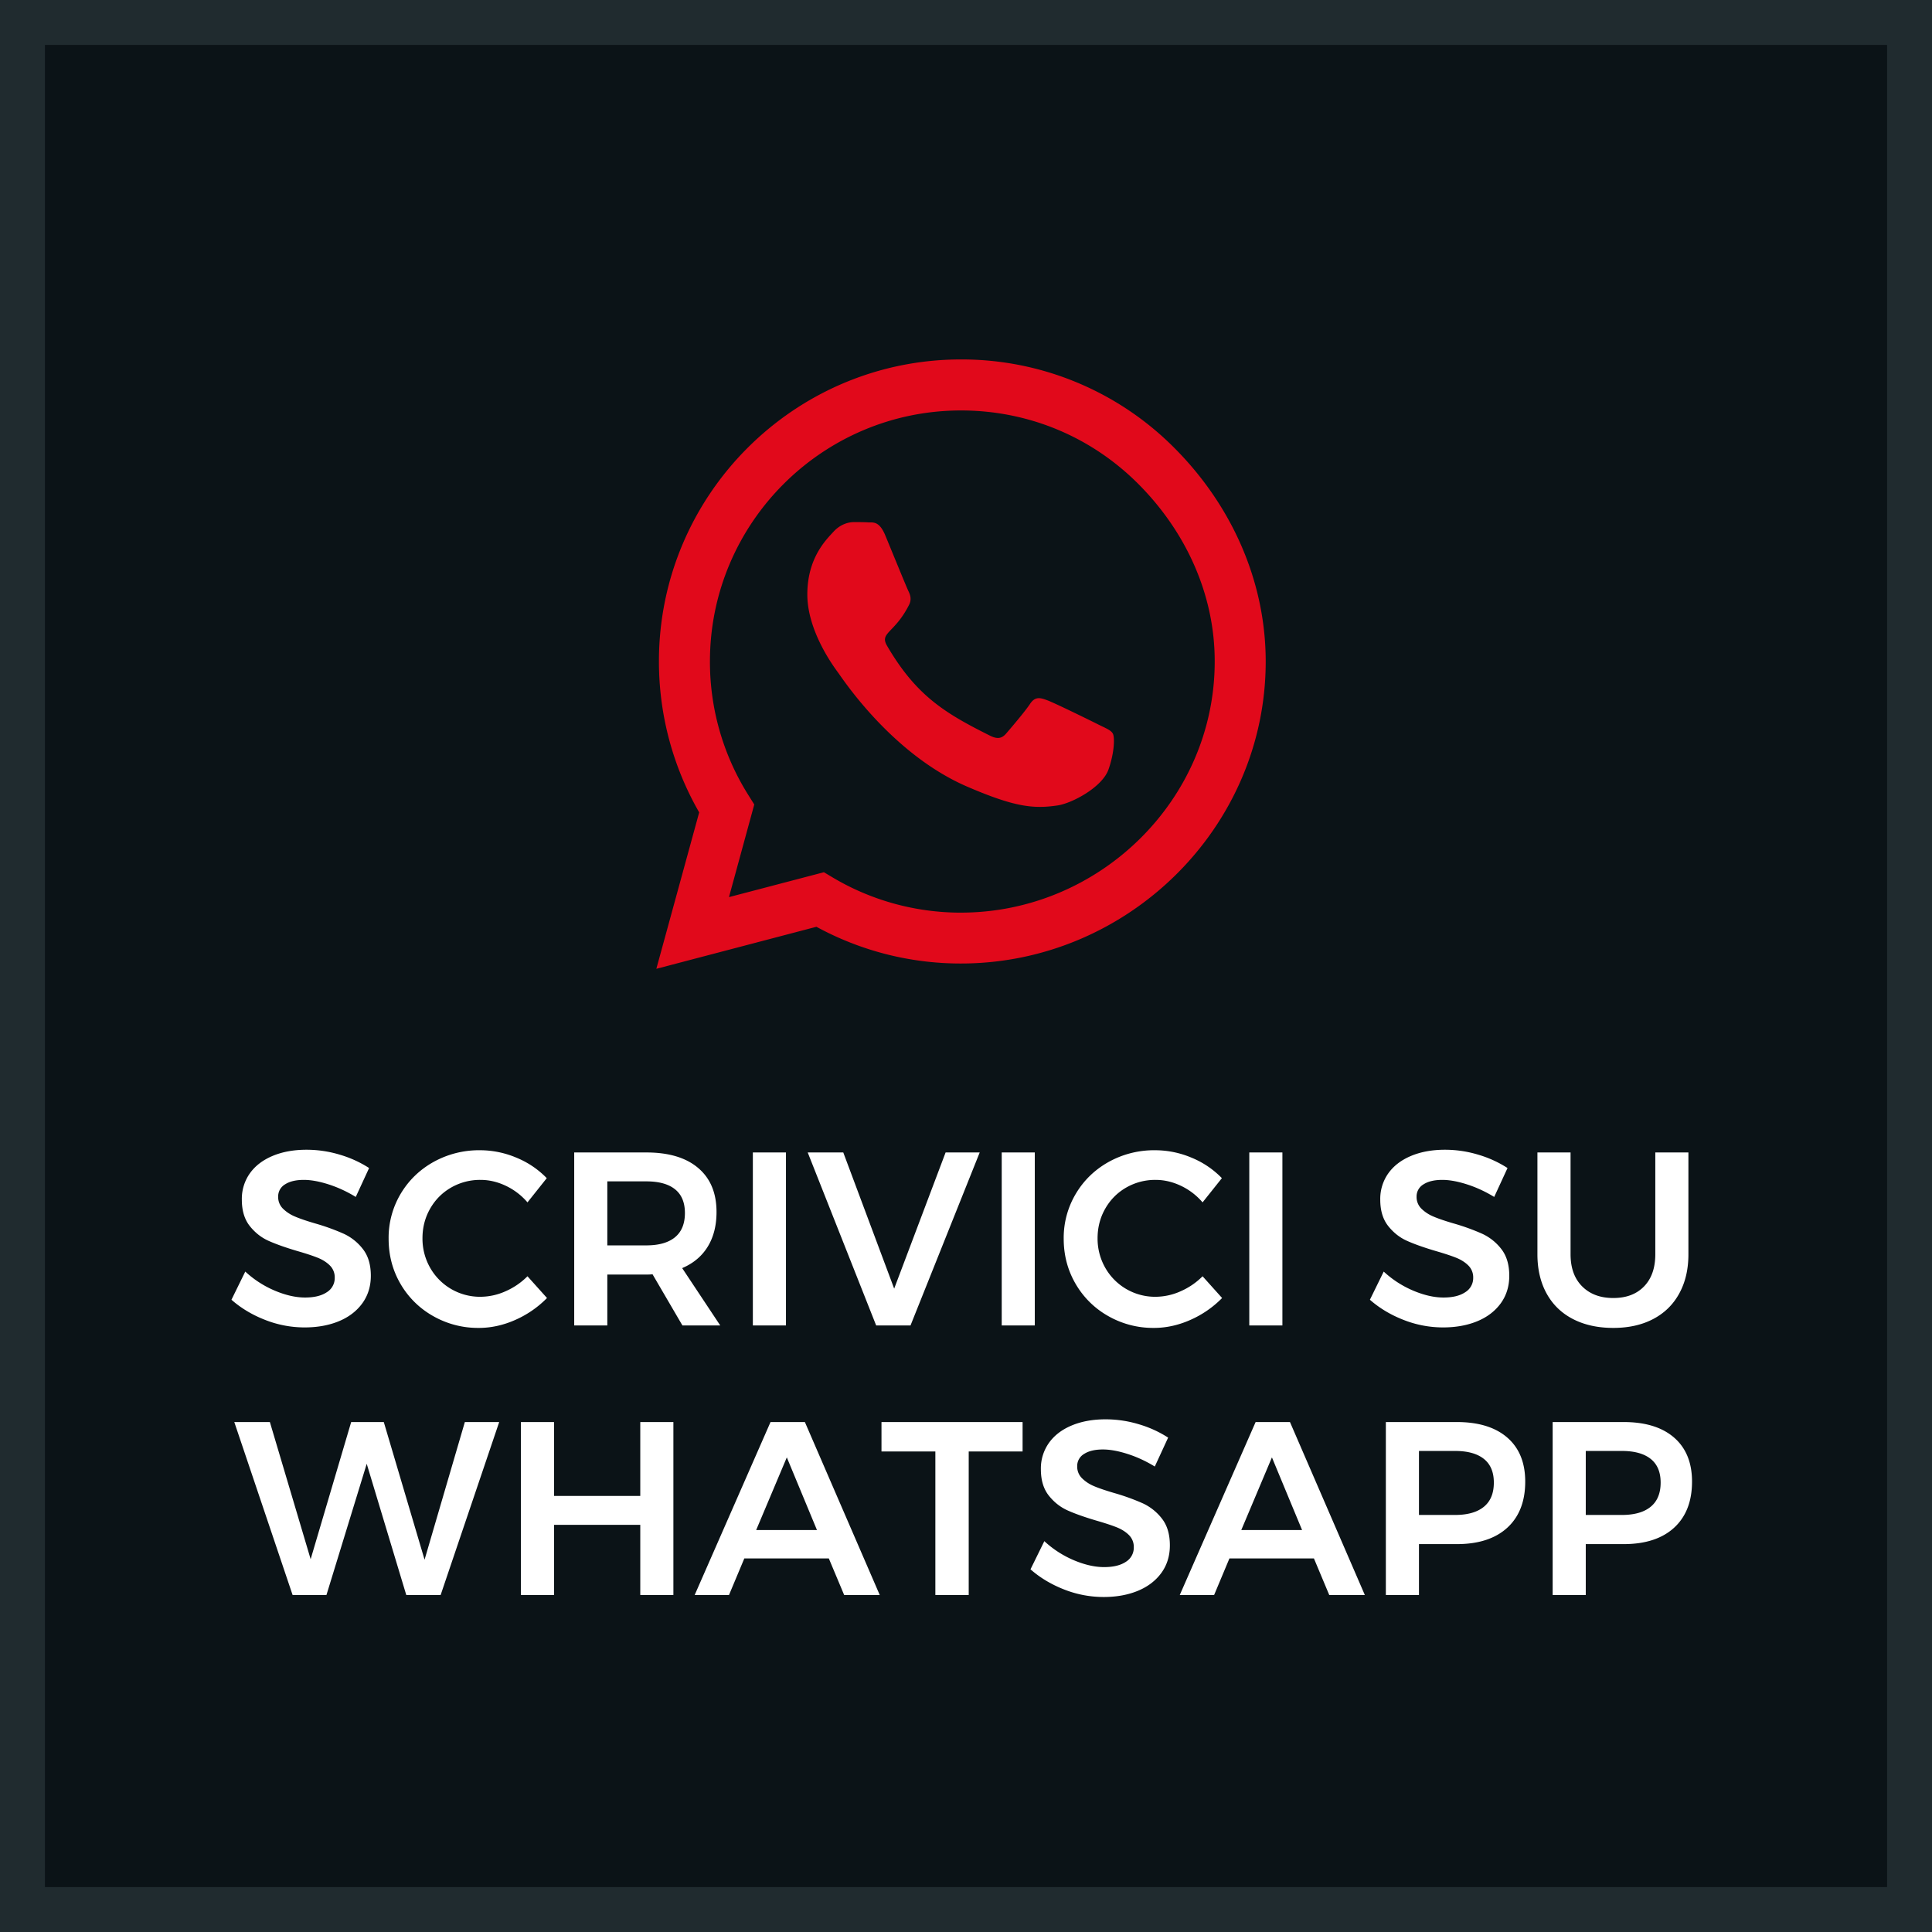
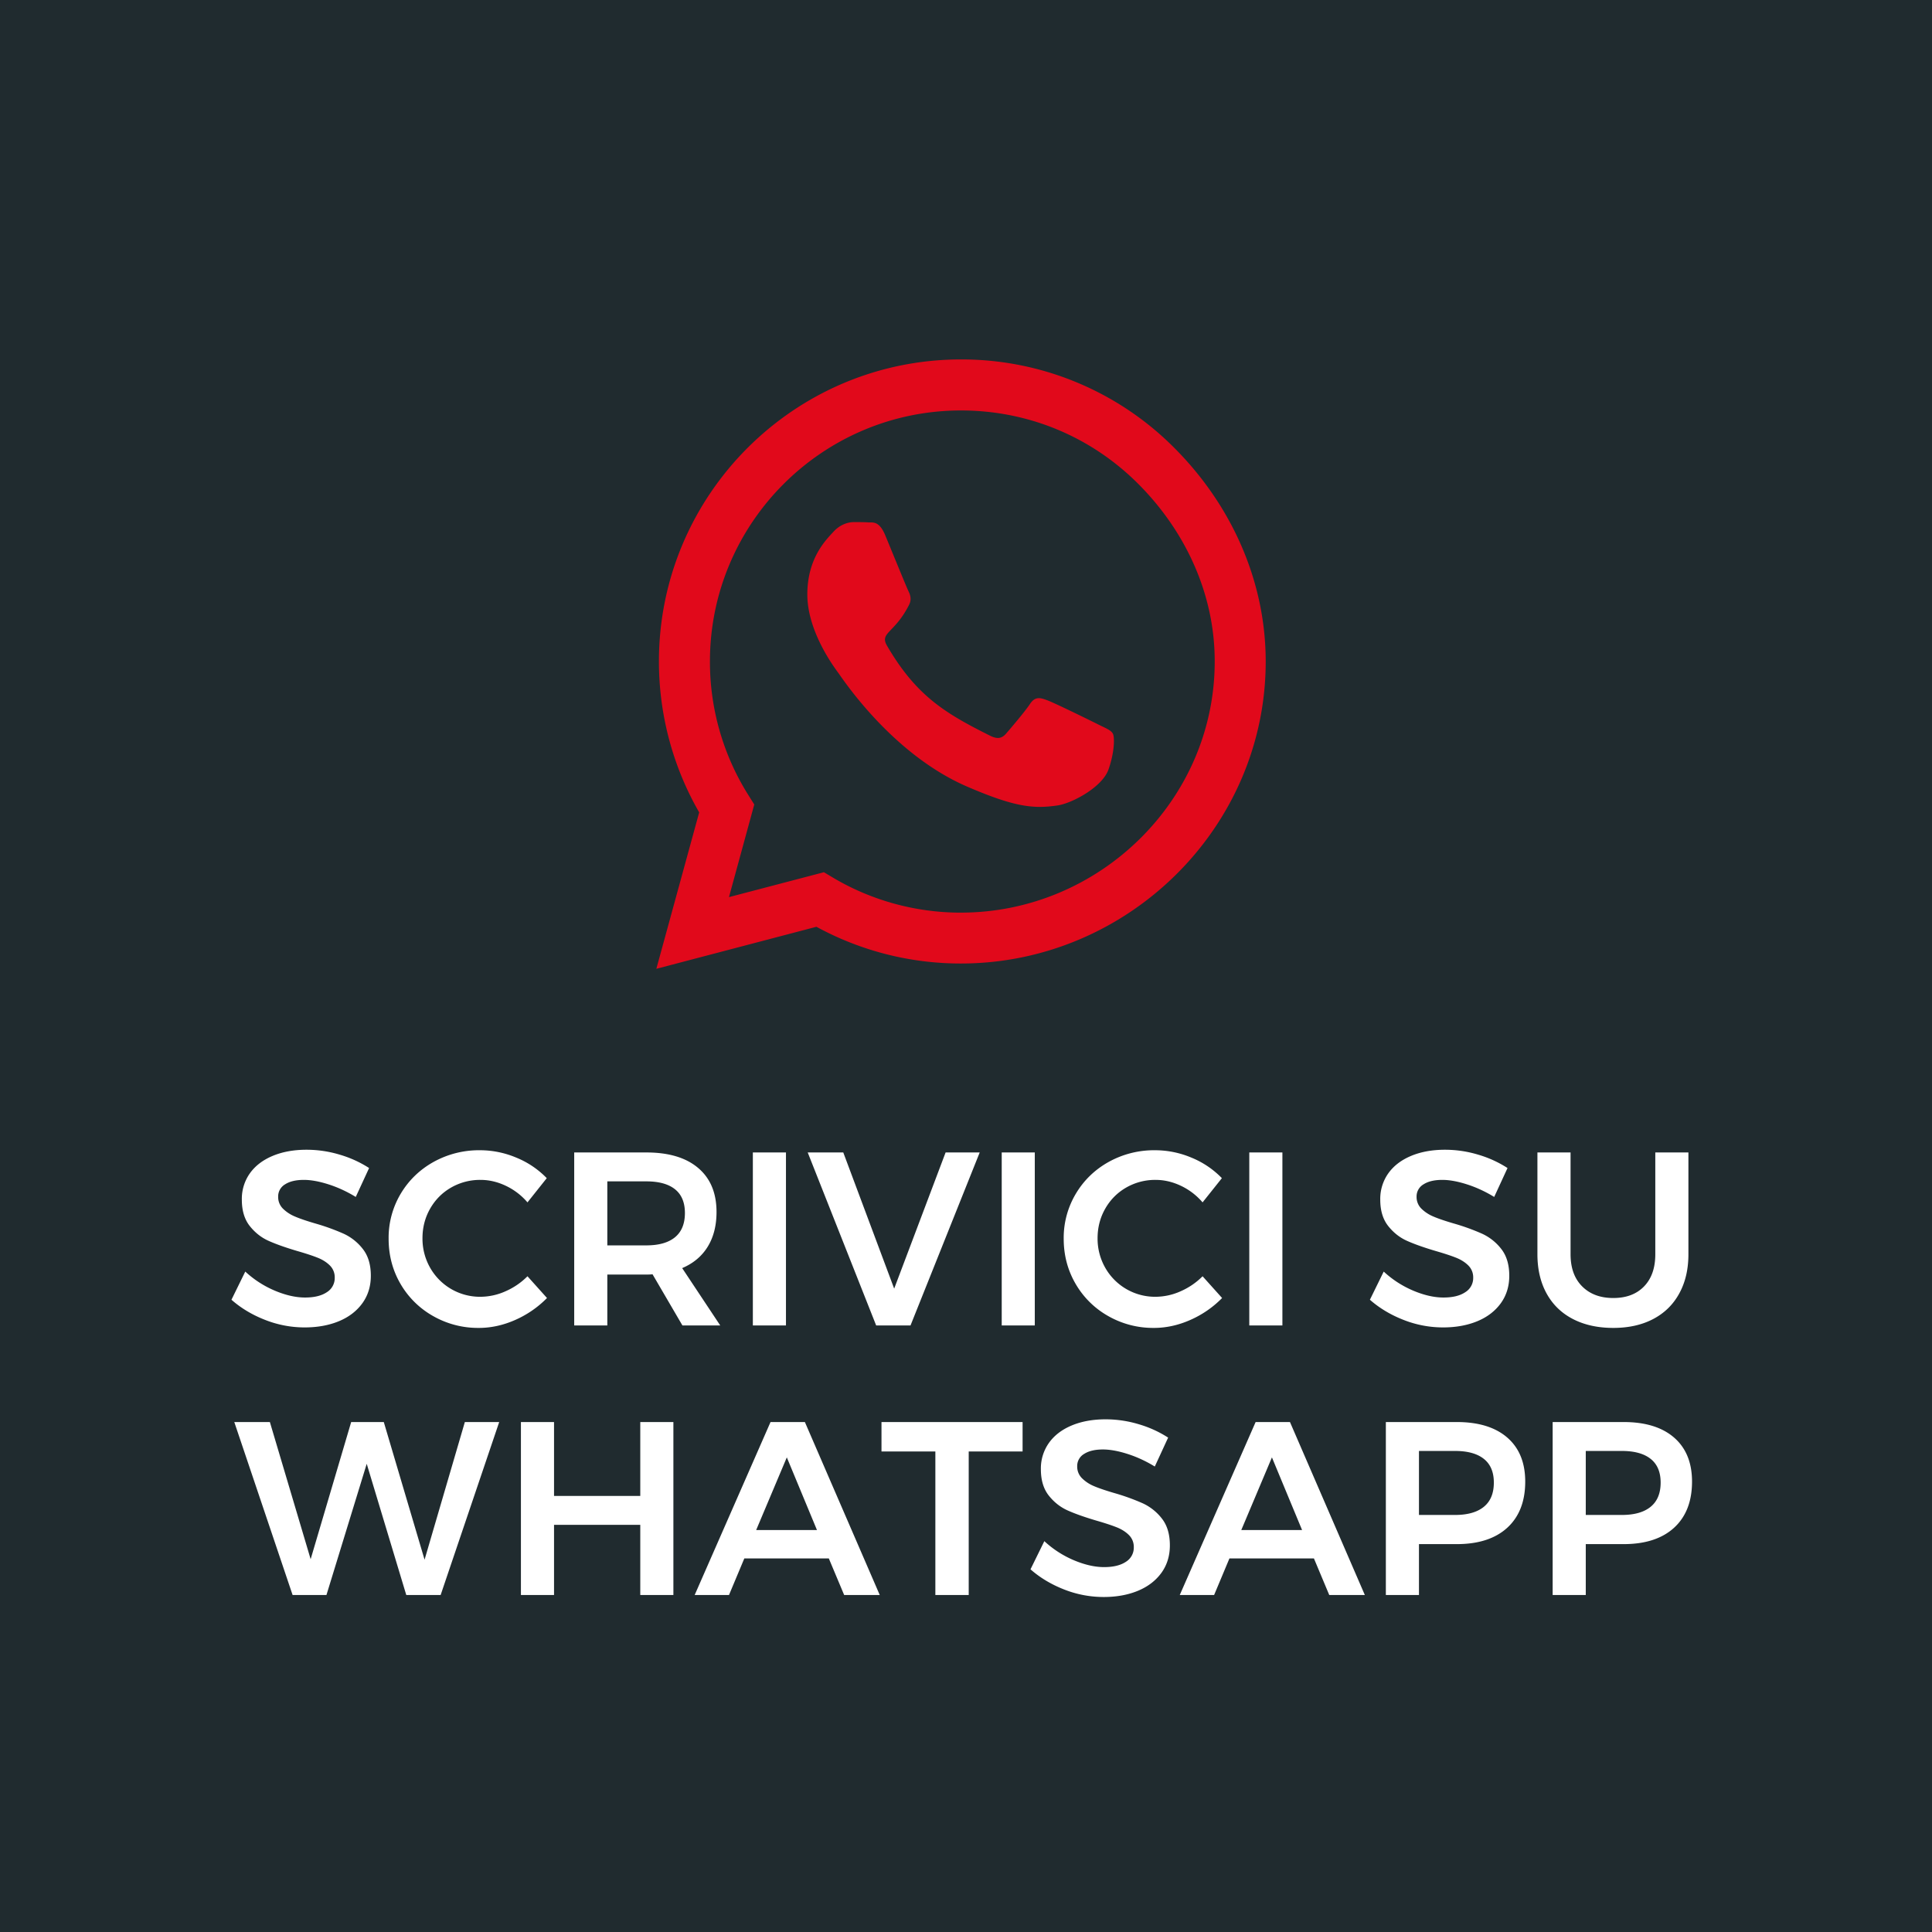
<svg xmlns="http://www.w3.org/2000/svg" width="86" height="86" viewBox="0 0 86 86">
  <g fill-rule="nonzero" fill="none">
    <path d="M0 0h86v86H0z" fill="#202B2F" />
-     <path d="M2 2h82v82H2z" fill="#0B1317" />
    <path d="m29.216 43.125 7.126-1.871a13.4 13.4 0 0 0 6.424 1.635h.007c7.404 0 13.568-6.03 13.568-13.442 0-3.59-1.526-6.962-4.063-9.505A13.34 13.34 0 0 0 42.773 16c-7.411 0-13.442 6.03-13.442 13.441 0 2.368.618 4.68 1.792 6.721l-1.907 6.963zm13.557-2.5c-2.01 0-3.978-.54-5.692-1.557l-.406-.242-4.226 1.108 1.126-4.123-.266-.424a11.135 11.135 0 0 1-1.707-5.946c0-6.157 5.013-11.17 11.177-11.17 2.984 0 5.788 1.162 7.895 3.275 2.107 2.113 3.403 4.916 3.397 7.901 0 6.164-5.14 11.177-11.298 11.177zm4.304-4.772c.648-.097 1.986-.811 2.265-1.598.278-.787.278-1.46.194-1.599-.08-.151-.303-.236-.636-.4-.333-.169-1.986-.98-2.295-1.089-.309-.115-.533-.17-.757.17-.224.339-.866 1.09-1.065 1.32-.194.223-.394.254-.727.084-1.974-.987-3.27-1.762-4.571-3.996-.345-.593.345-.55.987-1.834.109-.225.054-.418-.03-.588-.085-.17-.757-1.822-1.036-2.494-.214-.514-.432-.568-.615-.574h-.097c-.015 0-.03 0-.045-.002-.194-.012-.417-.012-.642-.012-.224 0-.587.085-.896.418-.308.34-1.174 1.15-1.174 2.803s1.205 3.252 1.368 3.476c.17.224 2.368 3.615 5.74 5.074 2.131.92 2.967.999 4.032.841z" fill="#E1091B" />
    <path d="M13.559 59.088c.572 0 1.08-.092 1.523-.275.444-.183.792-.45 1.045-.797.253-.349.38-.758.38-1.227 0-.491-.118-.887-.353-1.188a2.285 2.285 0 0 0-.852-.682 9.674 9.674 0 0 0-1.281-.462c-.375-.11-.67-.21-.886-.303a1.676 1.676 0 0 1-.539-.352.724.724 0 0 1-.214-.533.62.62 0 0 1 .308-.55c.205-.132.484-.198.835-.198.316 0 .68.066 1.095.198.414.132.82.319 1.216.561l.594-1.287a4.996 4.996 0 0 0-1.304-.594 5.111 5.111 0 0 0-1.48-.22c-.572 0-1.076.092-1.512.275-.436.183-.774.442-1.012.776a1.963 1.963 0 0 0-.357 1.171c0 .484.117.874.351 1.171.235.297.518.52.848.666.33.147.755.297 1.275.451.382.11.682.209.902.297.22.088.402.204.545.347a.738.738 0 0 1 .214.544.737.737 0 0 1-.351.643c-.235.158-.558.237-.968.237-.418 0-.87-.103-1.354-.308a4.509 4.509 0 0 1-1.309-.847l-.615 1.254c.425.374.923.673 1.495.896a4.794 4.794 0 0 0 1.76.336zm7.755.022c.55 0 1.092-.12 1.628-.358a4.545 4.545 0 0 0 1.407-.973l-.869-.968c-.285.286-.614.51-.984.671a2.75 2.75 0 0 1-1.105.242 2.55 2.55 0 0 1-2.244-1.292 2.613 2.613 0 0 1-.341-1.315c0-.477.113-.915.34-1.314.228-.4.54-.714.935-.941a2.583 2.583 0 0 1 1.31-.341c.38 0 .757.088 1.127.264a2.9 2.9 0 0 1 .962.737l.858-1.078a3.972 3.972 0 0 0-1.353-.913 4.168 4.168 0 0 0-1.616-.33 4.17 4.17 0 0 0-2.063.517c-.62.345-1.11.818-1.469 1.419a3.829 3.829 0 0 0-.538 2.002c0 .733.175 1.402.527 2.008a3.87 3.87 0 0 0 1.453 1.435 4.03 4.03 0 0 0 2.035.528zm5.72-.11v-2.266h1.825c.08-.002.143-.006.188-.011L30.377 59h1.683l-1.694-2.552c.5-.213.879-.532 1.139-.957.26-.425.39-.939.39-1.54 0-.843-.27-1.496-.814-1.958-.542-.462-1.312-.693-2.31-.693H25.56V59h1.474zm1.738-3.564h-1.738v-2.849h1.738c.557 0 .982.117 1.276.352.293.235.44.587.44 1.056 0 .477-.147.836-.44 1.078-.294.242-.72.363-1.276.363zM34.986 59v-7.7h-1.474V59h1.474zm5.544 0 3.08-7.7h-1.518l-2.289 6.061-2.266-6.061h-1.583l3.047 7.7h1.529zm5.532 0v-7.7H44.59V59h1.474zm5.302.11c.55 0 1.093-.12 1.628-.358a4.545 4.545 0 0 0 1.408-.973l-.869-.968c-.285.286-.614.51-.984.671a2.75 2.75 0 0 1-1.105.242 2.55 2.55 0 0 1-2.244-1.292 2.613 2.613 0 0 1-.341-1.315c0-.477.113-.915.34-1.314.228-.4.54-.714.935-.941a2.583 2.583 0 0 1 1.31-.341c.38 0 .757.088 1.127.264a2.9 2.9 0 0 1 .962.737l.859-1.078a3.972 3.972 0 0 0-1.353-.913 4.168 4.168 0 0 0-1.617-.33 4.17 4.17 0 0 0-2.063.517c-.62.345-1.11.818-1.468 1.419a3.829 3.829 0 0 0-.54 2.002c0 .733.176 1.402.529 2.008a3.87 3.87 0 0 0 1.452 1.435 4.03 4.03 0 0 0 2.034.528zm5.72-.11v-7.7h-1.474V59h1.475zm7.15.088c.573 0 1.08-.092 1.524-.275.444-.183.792-.45 1.045-.797.253-.349.38-.758.38-1.227 0-.491-.118-.887-.352-1.188a2.285 2.285 0 0 0-.853-.682 9.674 9.674 0 0 0-1.281-.462c-.374-.11-.67-.21-.886-.303a1.676 1.676 0 0 1-.539-.352.724.724 0 0 1-.215-.533.62.62 0 0 1 .309-.55c.205-.132.483-.198.836-.198.315 0 .68.066 1.094.198.414.132.82.319 1.216.561l.593-1.287a4.996 4.996 0 0 0-1.303-.594 5.111 5.111 0 0 0-1.48-.22c-.571 0-1.076.092-1.512.275-.436.183-.774.442-1.012.776a1.963 1.963 0 0 0-.358 1.171c0 .484.118.874.352 1.171.235.297.517.52.848.666.33.147.755.297 1.276.451.38.11.681.209.901.297.22.088.402.204.545.347a.738.738 0 0 1 .215.544.737.737 0 0 1-.353.643c-.234.158-.557.237-.968.237-.418 0-.869-.103-1.353-.308a4.509 4.509 0 0 1-1.309-.847l-.615 1.254c.425.374.924.673 1.495.896a4.794 4.794 0 0 0 1.76.336zm7.58.022c.681 0 1.274-.132 1.776-.396s.89-.643 1.16-1.139c.272-.495.407-1.076.407-1.743V51.3h-1.474v4.532c0 .609-.166 1.085-.5 1.43-.334.345-.79.517-1.37.517-.579 0-1.04-.172-1.385-.517-.345-.345-.517-.821-.517-1.43V51.3h-1.475v4.532c0 .667.136 1.248.407 1.743.272.495.662.875 1.172 1.139.51.264 1.11.396 1.798.396zM14.531 71l1.793-5.841L18.085 71h1.529l2.607-7.7h-1.529l-1.793 6.127-1.815-6.127h-1.452l-1.804 6.105-1.815-6.105h-1.584l2.596 7.7h1.507zm10.131 0v-3.124h3.839V71h1.474v-7.7h-1.474v3.289h-3.839V63.3h-1.474V71h1.474zm7.788 0 .682-1.628h3.762L37.577 71h1.584l-3.333-7.7h-1.529L30.922 71h1.529zm3.916-2.893h-2.706l1.364-3.234 1.342 3.234zM43.121 71v-6.391h2.398V63.3h-6.281v1.309h2.398V71h1.485zm6.006.088c.572 0 1.08-.092 1.523-.275.444-.183.793-.45 1.046-.797.253-.349.379-.758.379-1.227 0-.491-.117-.887-.352-1.188a2.285 2.285 0 0 0-.852-.682 9.674 9.674 0 0 0-1.282-.462c-.374-.11-.67-.21-.886-.302a1.676 1.676 0 0 1-.539-.353.724.724 0 0 1-.214-.533.62.62 0 0 1 .308-.55c.205-.132.484-.198.836-.198.315 0 .68.066 1.094.198.415.132.82.319 1.216.561l.594-1.287a4.996 4.996 0 0 0-1.303-.594 5.111 5.111 0 0 0-1.48-.22c-.572 0-1.076.092-1.513.275-.436.183-.773.442-1.011.776a1.963 1.963 0 0 0-.358 1.171c0 .484.117.874.352 1.172.235.297.517.518.847.665.33.147.755.297 1.276.451.381.11.682.209.902.297.22.088.401.203.544.346a.738.738 0 0 1 .215.545.737.737 0 0 1-.352.644c-.235.157-.557.236-.968.236-.418 0-.869-.103-1.353-.308a4.509 4.509 0 0 1-1.309-.847l-.616 1.254c.425.374.924.673 1.496.897a4.794 4.794 0 0 0 1.76.335zM54.044 71l.682-1.628h3.762L59.17 71h1.584l-3.333-7.7h-1.529L52.515 71h1.529zm3.916-2.893h-2.706l1.364-3.234 1.342 3.234zM63.163 71v-2.266h1.683c.968 0 1.718-.244 2.25-.731.531-.488.797-1.172.797-2.052 0-.843-.266-1.496-.797-1.958-.532-.462-1.282-.693-2.25-.693h-3.157V71h1.474zm1.606-3.564h-1.606v-2.849h1.606c.557 0 .984.117 1.281.352.297.235.446.587.446 1.056 0 .477-.148.836-.445 1.078-.297.242-.725.363-1.282.363zM70.588 71v-2.266h1.683c.968 0 1.718-.244 2.25-.731.531-.488.797-1.172.797-2.052 0-.843-.266-1.496-.797-1.958-.532-.462-1.282-.693-2.25-.693h-3.157V71h1.474zm1.606-3.564h-1.606v-2.849h1.606c.557 0 .984.117 1.281.352.297.235.446.587.446 1.056 0 .477-.149.836-.446 1.078-.296.242-.724.363-1.281.363z" fill="#FFF" />
  </g>
</svg>